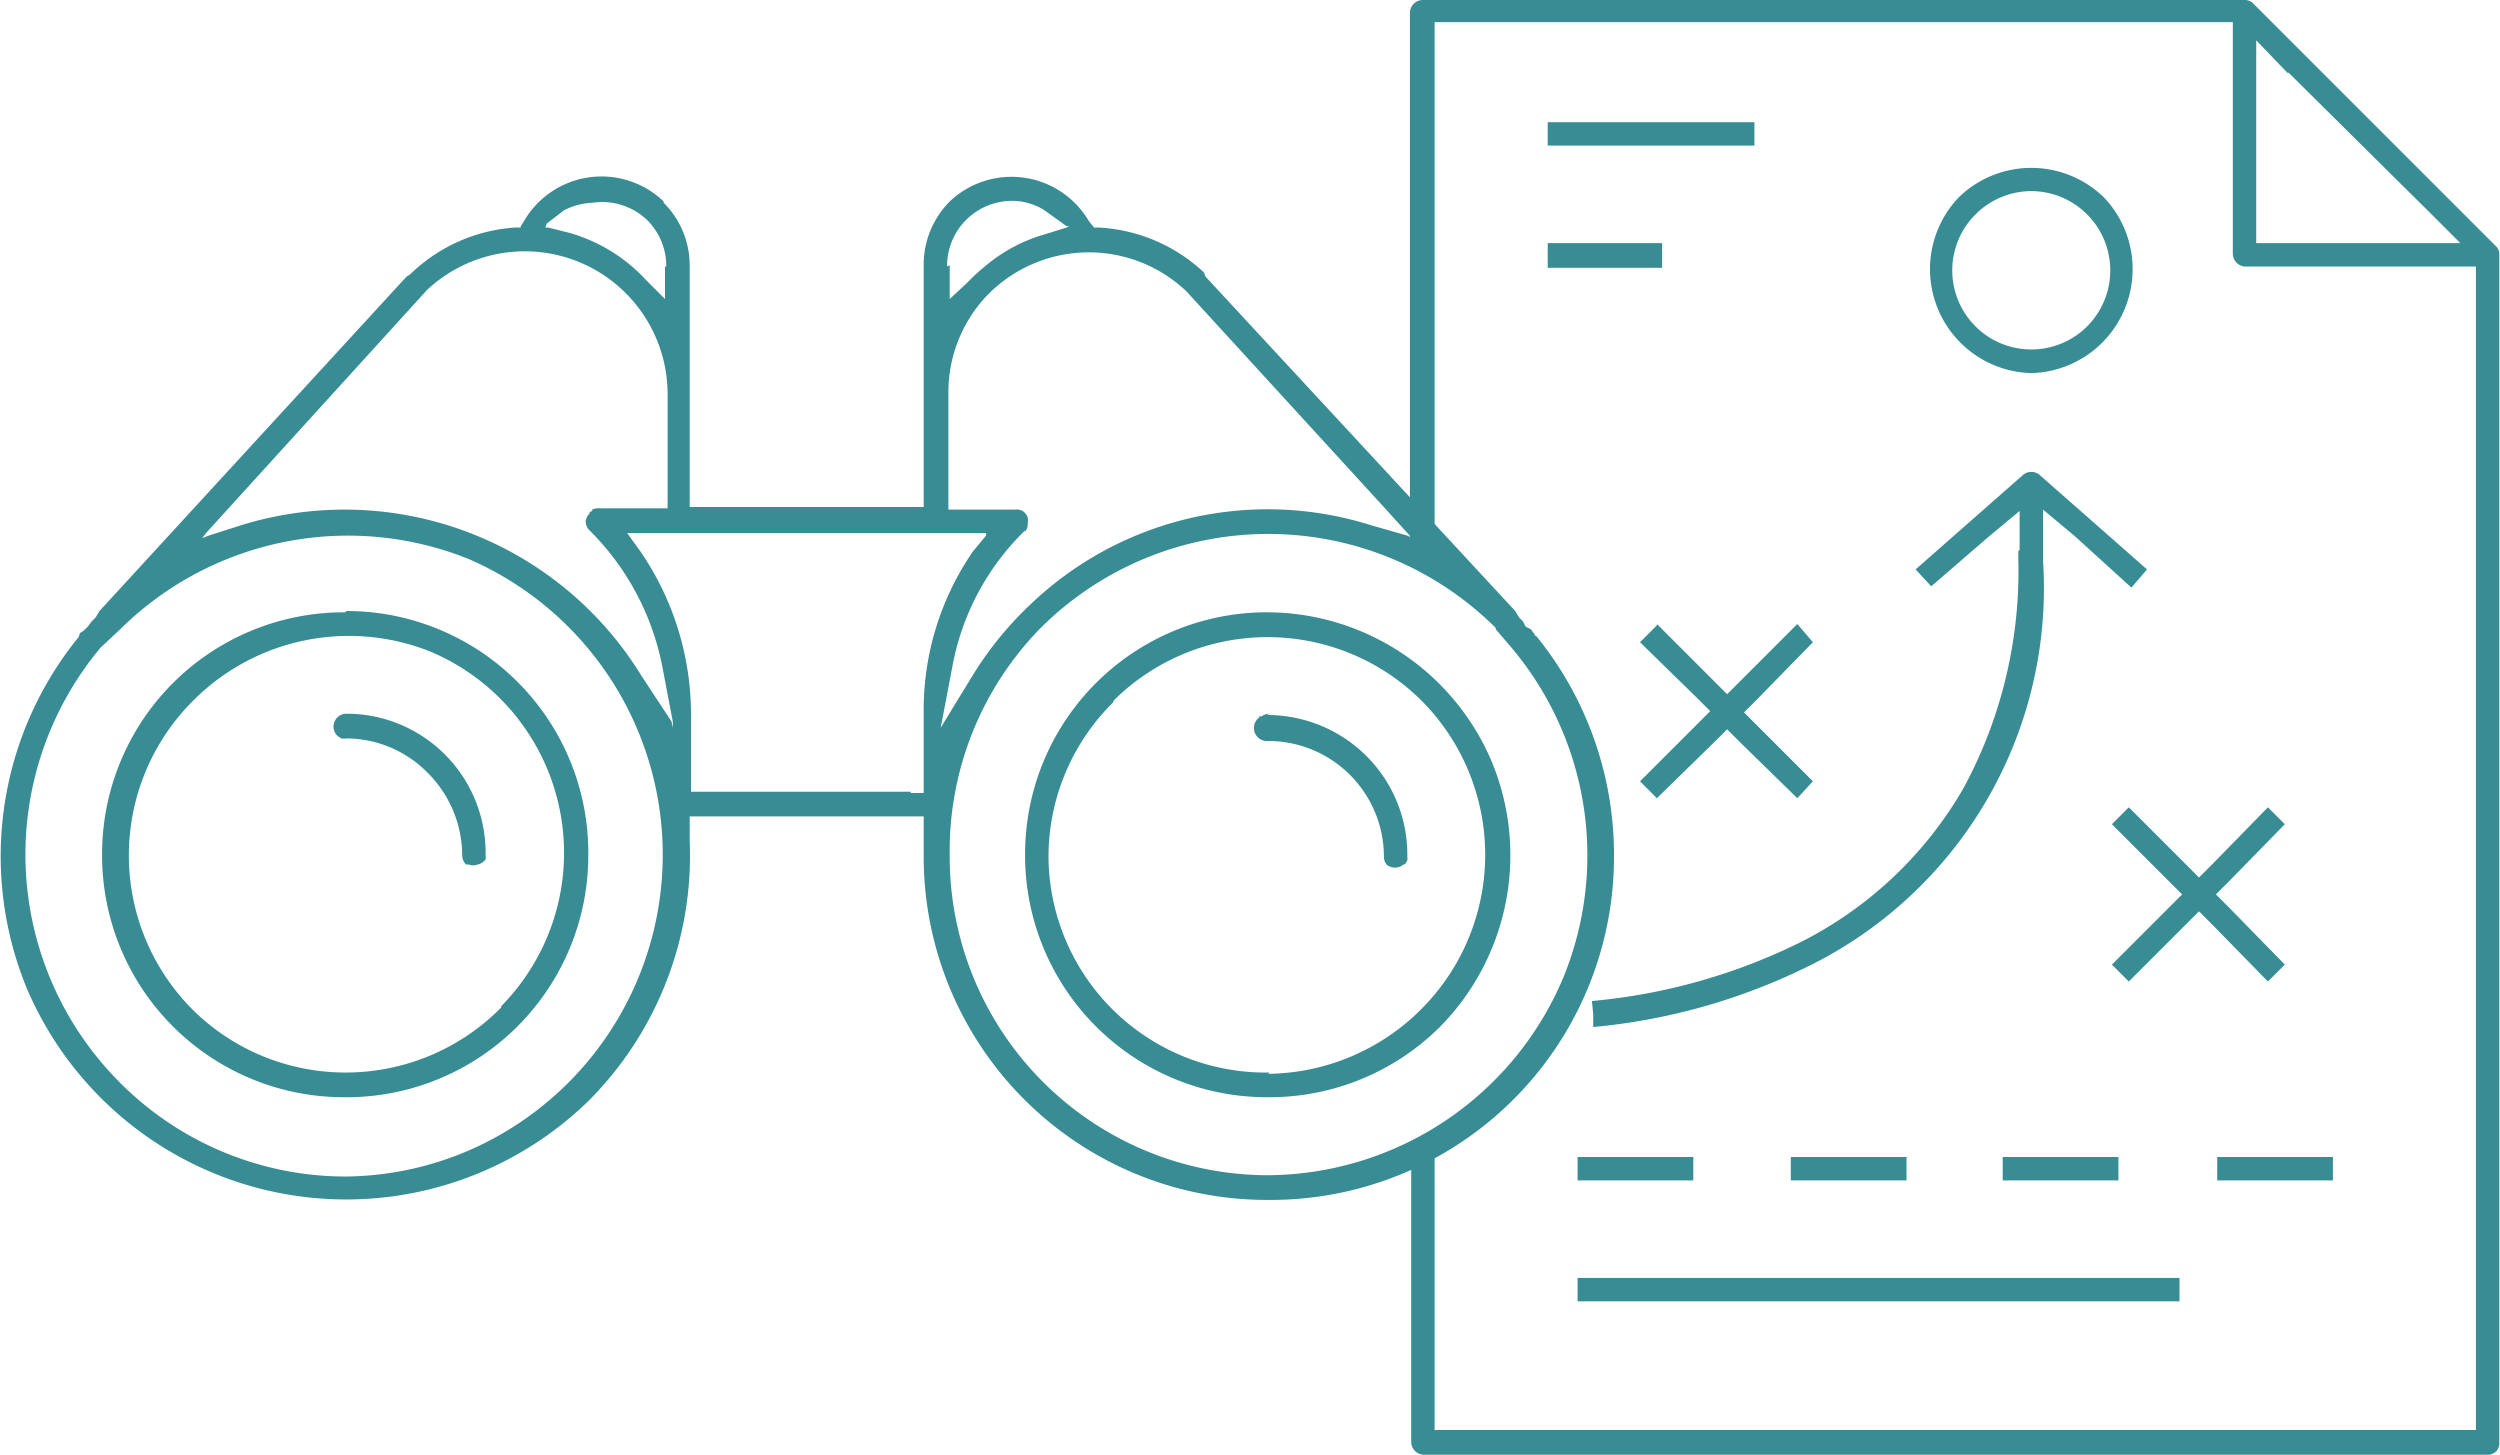
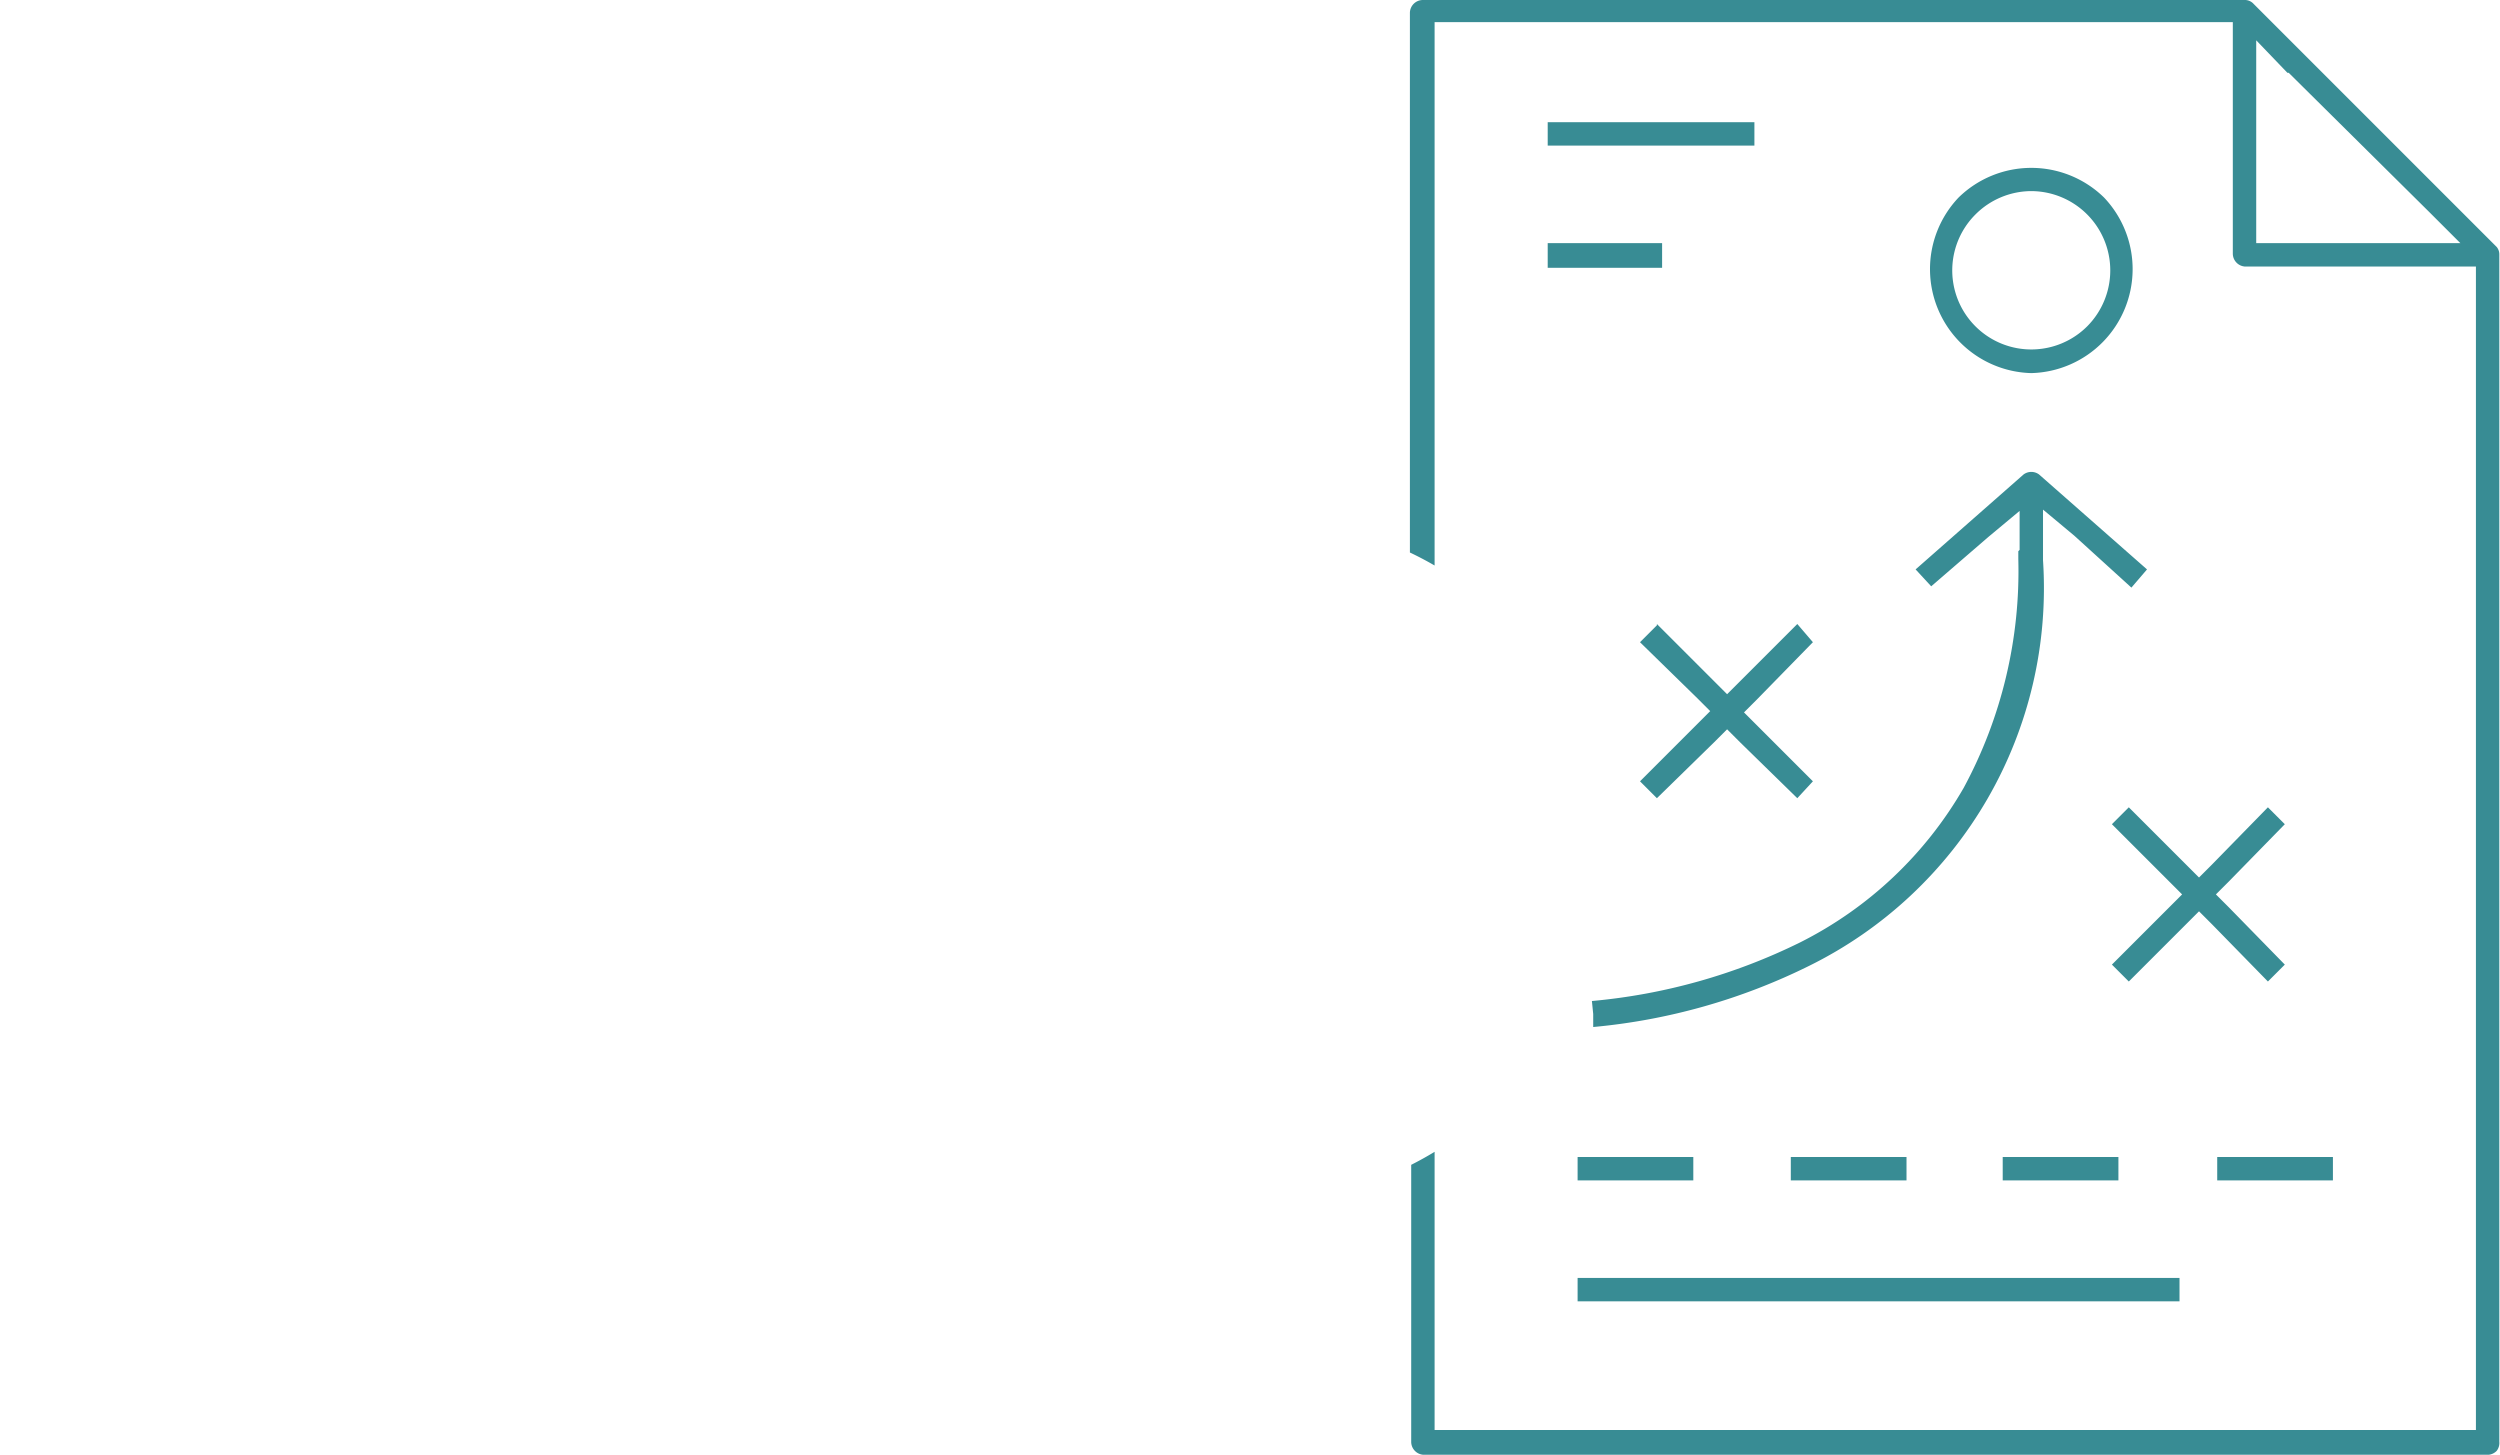
<svg xmlns="http://www.w3.org/2000/svg" width="101.643" height="59.145" shape-rendering="geometricPrecision" text-rendering="geometricPrecision" image-rendering="optimizeQuality" fill-rule="evenodd" clip-rule="evenodd" viewBox="0 0 1.922 1.119">
  <g fill="#388C94">
    <path d="M1.922.196A.009.009 0 0 0 1.92.19L1.733.003A.009.009 0 0 0 1.726 0h-.632a.01.01 0 0 0-.01.01v.415a.258.258 0 0 1 .019.01V.017h.614v.178a.01.01 0 0 0 .009.01H1.904V1.1h-.801V.886a.261.261 0 0 1-.018.01v.213a.01.01 0 0 0 .009.01h.82a.01.01 0 0 0 .006-.003.01.01 0 0 0 .002-.007V.196zM1.794.89h-.089v.018h.089V.89zm-.164 0H1.54v.018h.089V.89zm-.164 0h-.089v.018h.089V.89zm.21.093h-.463v.018h.463V.983zM1.302.89h-.089v.018h.089V.89zM1.278.187H1.19v.019h.088V.187zm.07-.093H1.19v.018h.159V.094zm.289.527l-.013.013.044.044.01.01-.01.01-.044.044.013.013.044-.044.01-.01.01.01.043.044.013-.013-.043-.044-.01-.01.01-.01.043-.044-.013-.013-.043.044-.01.01-.01-.01-.044-.044zm-.363-.14l-.013.013.044.043.01.01-.01.01-.044.044.013.013.044-.043.01-.01.01.01.044.043.012-.013-.043-.043-.01-.01.01-.01.043-.044L1.382.48l-.044.044-.01.01-.01-.01L1.274.48zm.288-.194a.08.08 0 0 0 .056-.135.08.08 0 0 0-.112 0 .08.08 0 0 0 .056.135zm0-.14a.061.061 0 0 1 .043.104.06.06 0 1 1-.086-.086.061.061 0 0 1 .043-.018zm-.01.277V.43a.351.351 0 0 1-.042.176.301.301 0 0 1-.126.119.454.454 0 0 1-.16.045l.001.01V.79a.471.471 0 0 0 .166-.047.324.324 0 0 0 .18-.312V.392l.024.02.044.04.012-.014-.083-.073a.01.01 0 0 0-.006-.002.01.01 0 0 0-.006.002l-.083.073.012.013.044-.038.024-.02v.03zM1.76.056l.108.107.024.024H1.735V.031l.024.025z" />
-     <path d="M1.18.489V.488L1.177.484 1.173.482 1.171.478 1.168.475 1.165.47.927.213.926.211V.21A.128.128 0 0 0 .844.175H.841L.837.17A.069.069 0 0 0 .73.155a.069.069 0 0 0-.02.05V.39H.53V.204a.068.068 0 0 0-.02-.048V.155a.069.069 0 0 0-.108.016L.4.174v.001H.396a.128.128 0 0 0-.081.036L.312.213.076.47.073.475.07.478.067.482.064.485.061.487.06.49a.267.267 0 0 0-.04.27.267.267 0 0 0 .433.086A.267.267 0 0 0 .53.647V.63L.53.628H.71v.03a.264.264 0 0 0 .265.265.264.264 0 0 0 .266-.265.267.267 0 0 0-.06-.169m-.915.06a.01.01 0 0 0-.01.01.01.01 0 0 0 .003.007l.003.002a.01.01 0 0 0 .004 0 .088.088 0 0 1 .062.026.09.09 0 0 1 .027.064.01.01 0 0 0 .003.007L.36.665a.01.01 0 0 0 .007 0A.01.01 0 0 0 .373.661a.01.01 0 0 0 0-.003.107.107 0 0 0-.106-.109H.266zm.71 0A.01.01 0 0 0 .97.551H.968v.001A.01.01 0 0 0 .974.57a.089.089 0 0 1 .09.089.01.01 0 0 0 .002.006.01.01 0 0 0 .013 0c.002 0 .002-.002.003-.003a.01.01 0 0 0 0-.003.107.107 0 0 0-.031-.077.108.108 0 0 0-.077-.032zm0-.078a.186.186 0 0 0-.188.187.186.186 0 0 0 .187.186.186.186 0 0 0 .132-.054.188.188 0 0 0 .04-.204.188.188 0 0 0-.172-.115zm0 .354A.167.167 0 0 1 .806.658.167.167 0 0 1 .856.54V.539a.168.168 0 0 1 .237 0 .168.168 0 0 1 0 .237.169.169 0 0 1-.118.05zM.265.471a.186.186 0 0 0-.187.187.186.186 0 0 0 .187.186.186.186 0 0 0 .187-.186A.186.186 0 0 0 .266.47zm0 .354A.167.167 0 0 1 .148.777a.168.168 0 0 1 0-.238A.169.169 0 0 1 .33.501a.168.168 0 0 1 .055.273v.001a.168.168 0 0 1-.12.05zm.463-.62a.05.05 0 0 1 .057-.05A.052.052 0 0 1 .8.16a.051.051 0 0 1 .006.004l.014.01h.002L.82.175.804.18a.124.124 0 0 0-.047.025.128.128 0 0 0-.013.012L.73.23.73.232V.204zm-.217 0v.027L.511.23.497.216a.128.128 0 0 0-.06-.037L.421.175H.419L.42.172l.013-.01A.05.05 0 0 1 .455.156.05.05 0 0 1 .498.17a.05.05 0 0 1 .014.035zm-.246.7A.245.245 0 0 1 .09.831.248.248 0 0 1 .077.498L.092.484A.249.249 0 0 1 .36.43a.248.248 0 0 1 0 .455.245.245 0 0 1-.094.02zm0-.513a.27.27 0 0 0-.08.012L.16.412.155.414.158.41l.02-.022.15-.165A.11.11 0 0 1 .446.202a.11.11 0 0 1 .067.1v.089H.46a.01.01 0 0 0-.005.001L.455.393.453.394v.001A.01.01 0 0 0 .45.401a.01.01 0 0 0 .003.007.202.202 0 0 1 .056.105l.008.042V.56L.516.555.493.52A.268.268 0 0 0 .266.392zM.7.609H.531V.55A.222.222 0 0 0 .492.424L.484.413.482.41h.276v.002l-.01.012A.215.215 0 0 0 .71.549V.61H.7zm.088-.2A.01.01 0 0 0 .79.402.01.01 0 0 0 .79.398.01.01 0 0 0 .786.393.01.01 0 0 0 .78.392H.729V.303a.108.108 0 0 1 .03-.076L.76.226A.109.109 0 0 1 .912.224l.151.165.02.022.003.003-.004-.002-.028-.008a.264.264 0 0 0-.263.062.267.267 0 0 0-.043.053L.726.555.723.56.724.555.732.513A.195.195 0 0 1 .788.408zm.187.495A.245.245 0 0 1 .73.658.245.245 0 0 1 .8.483a.248.248 0 0 1 .35 0v.001l.012.014a.248.248 0 0 1 .04.254.248.248 0 0 1-.228.152z" />
  </g>
</svg>